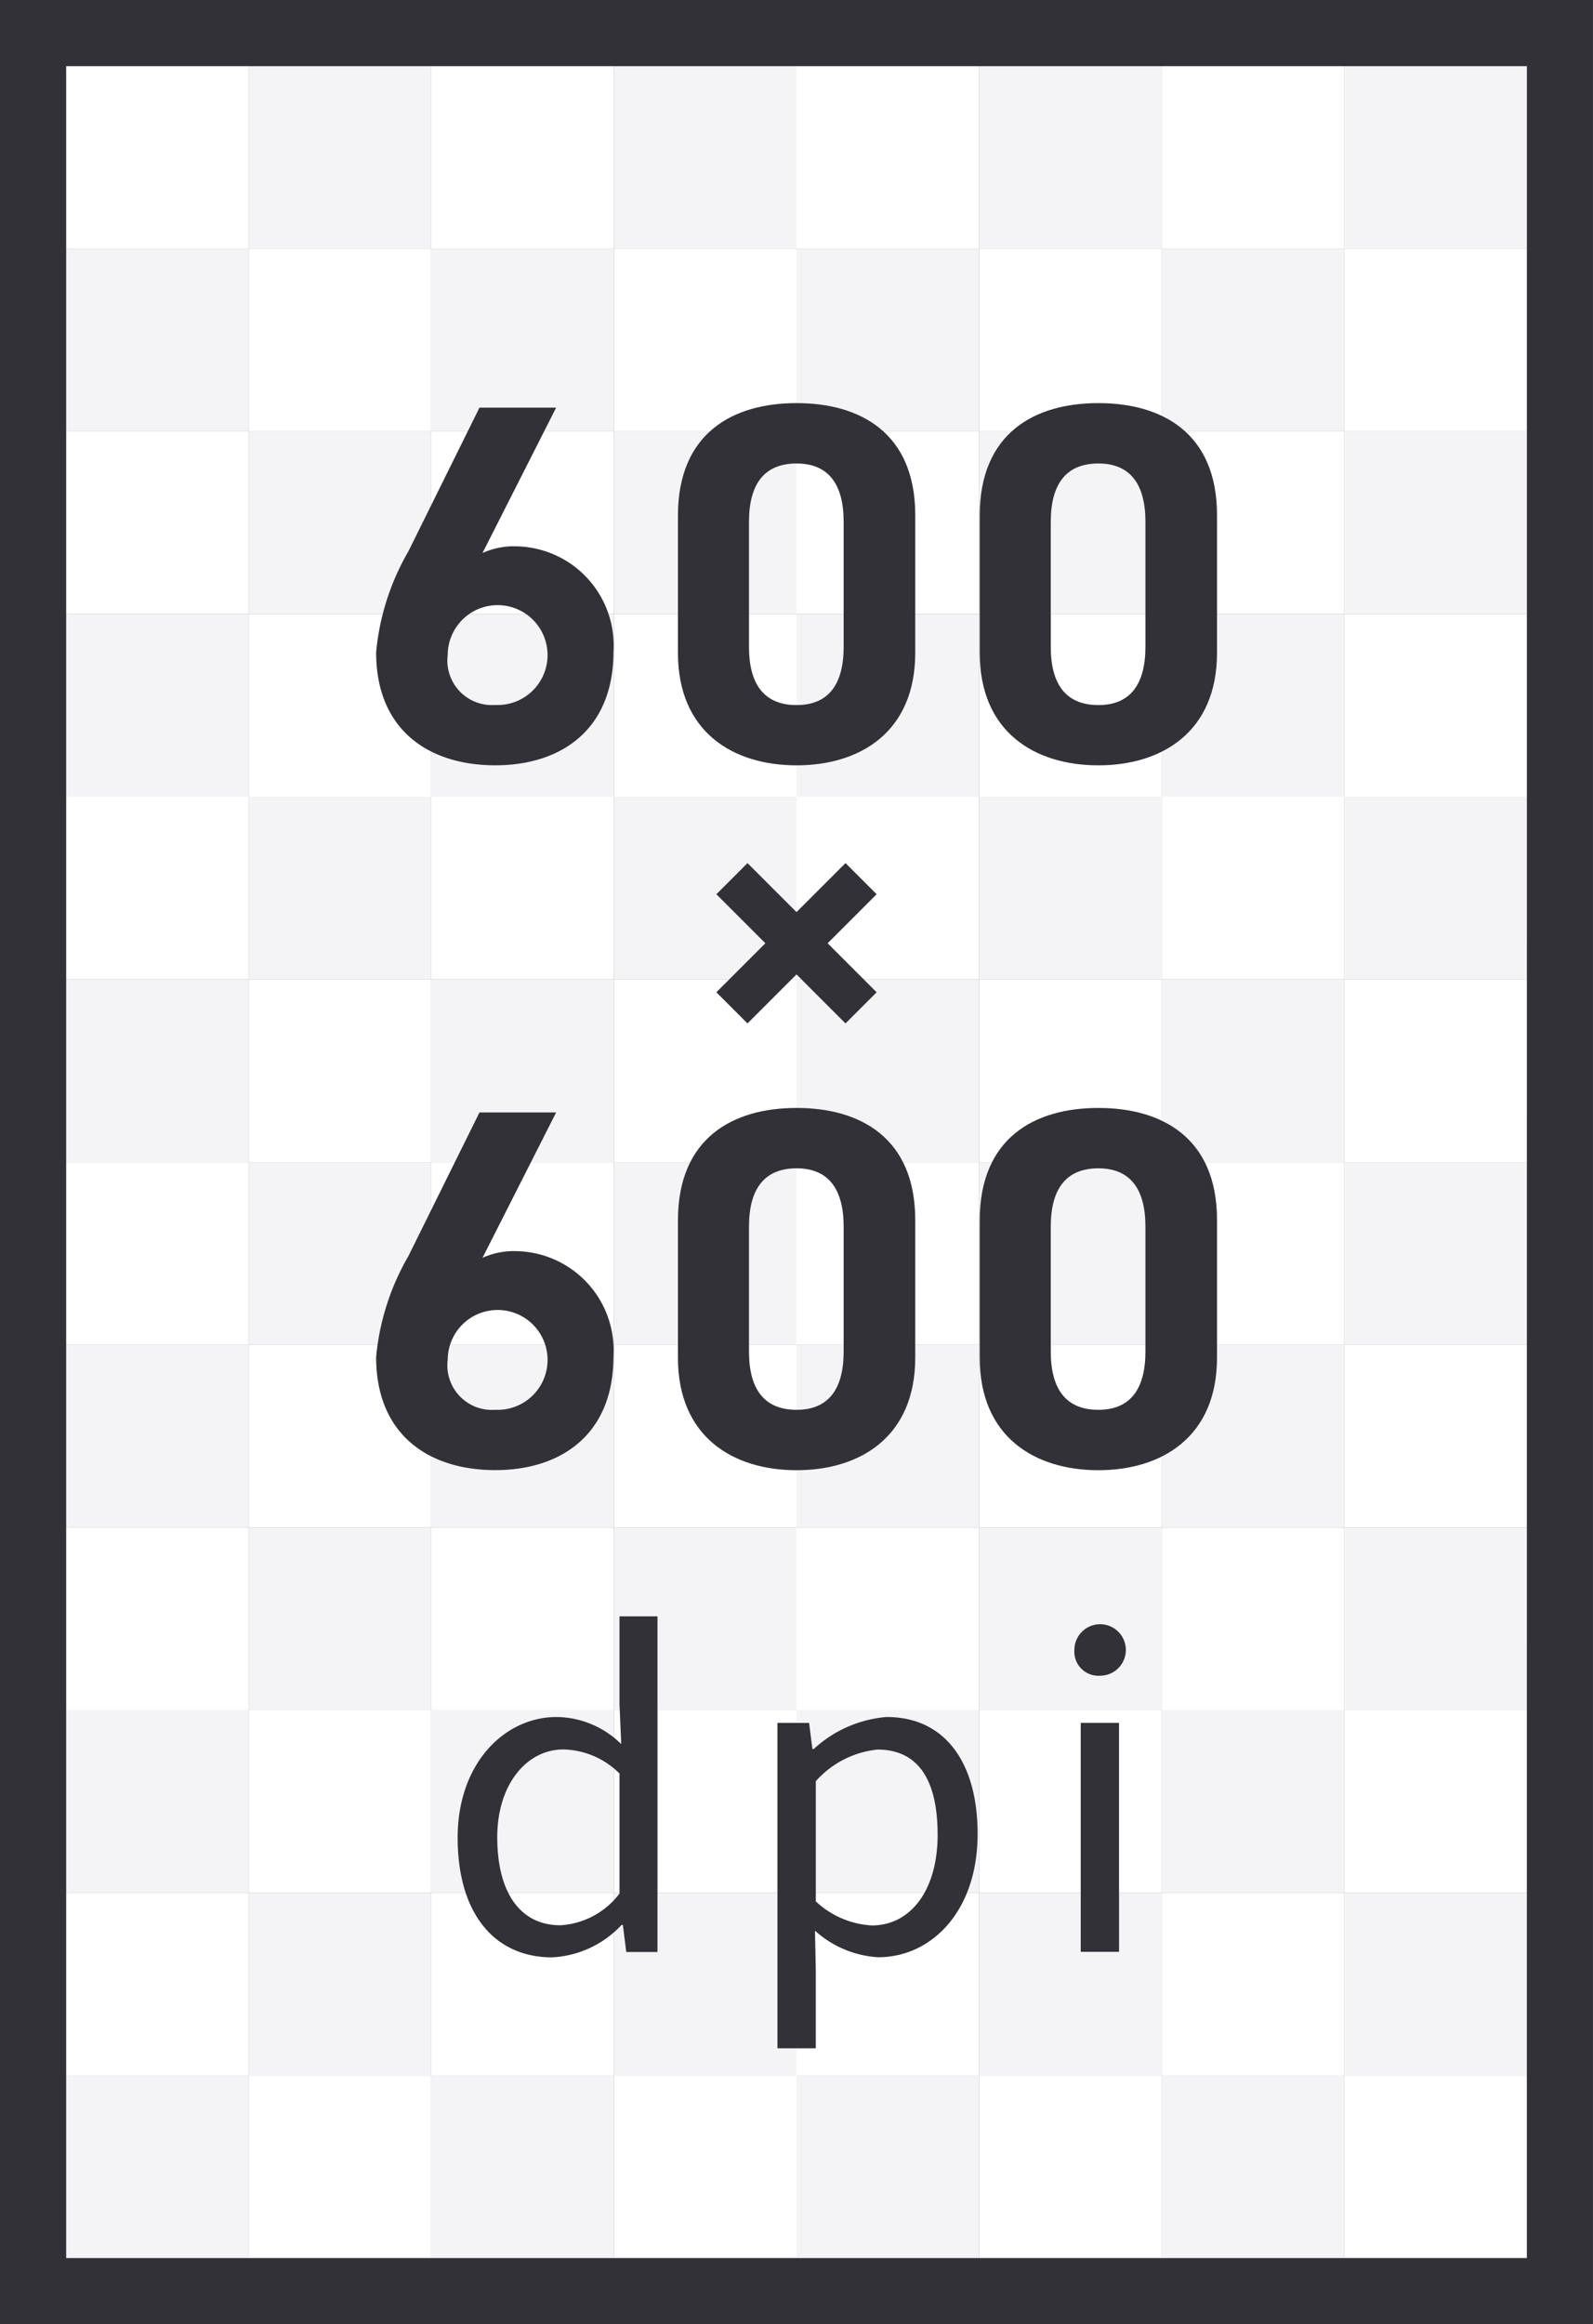
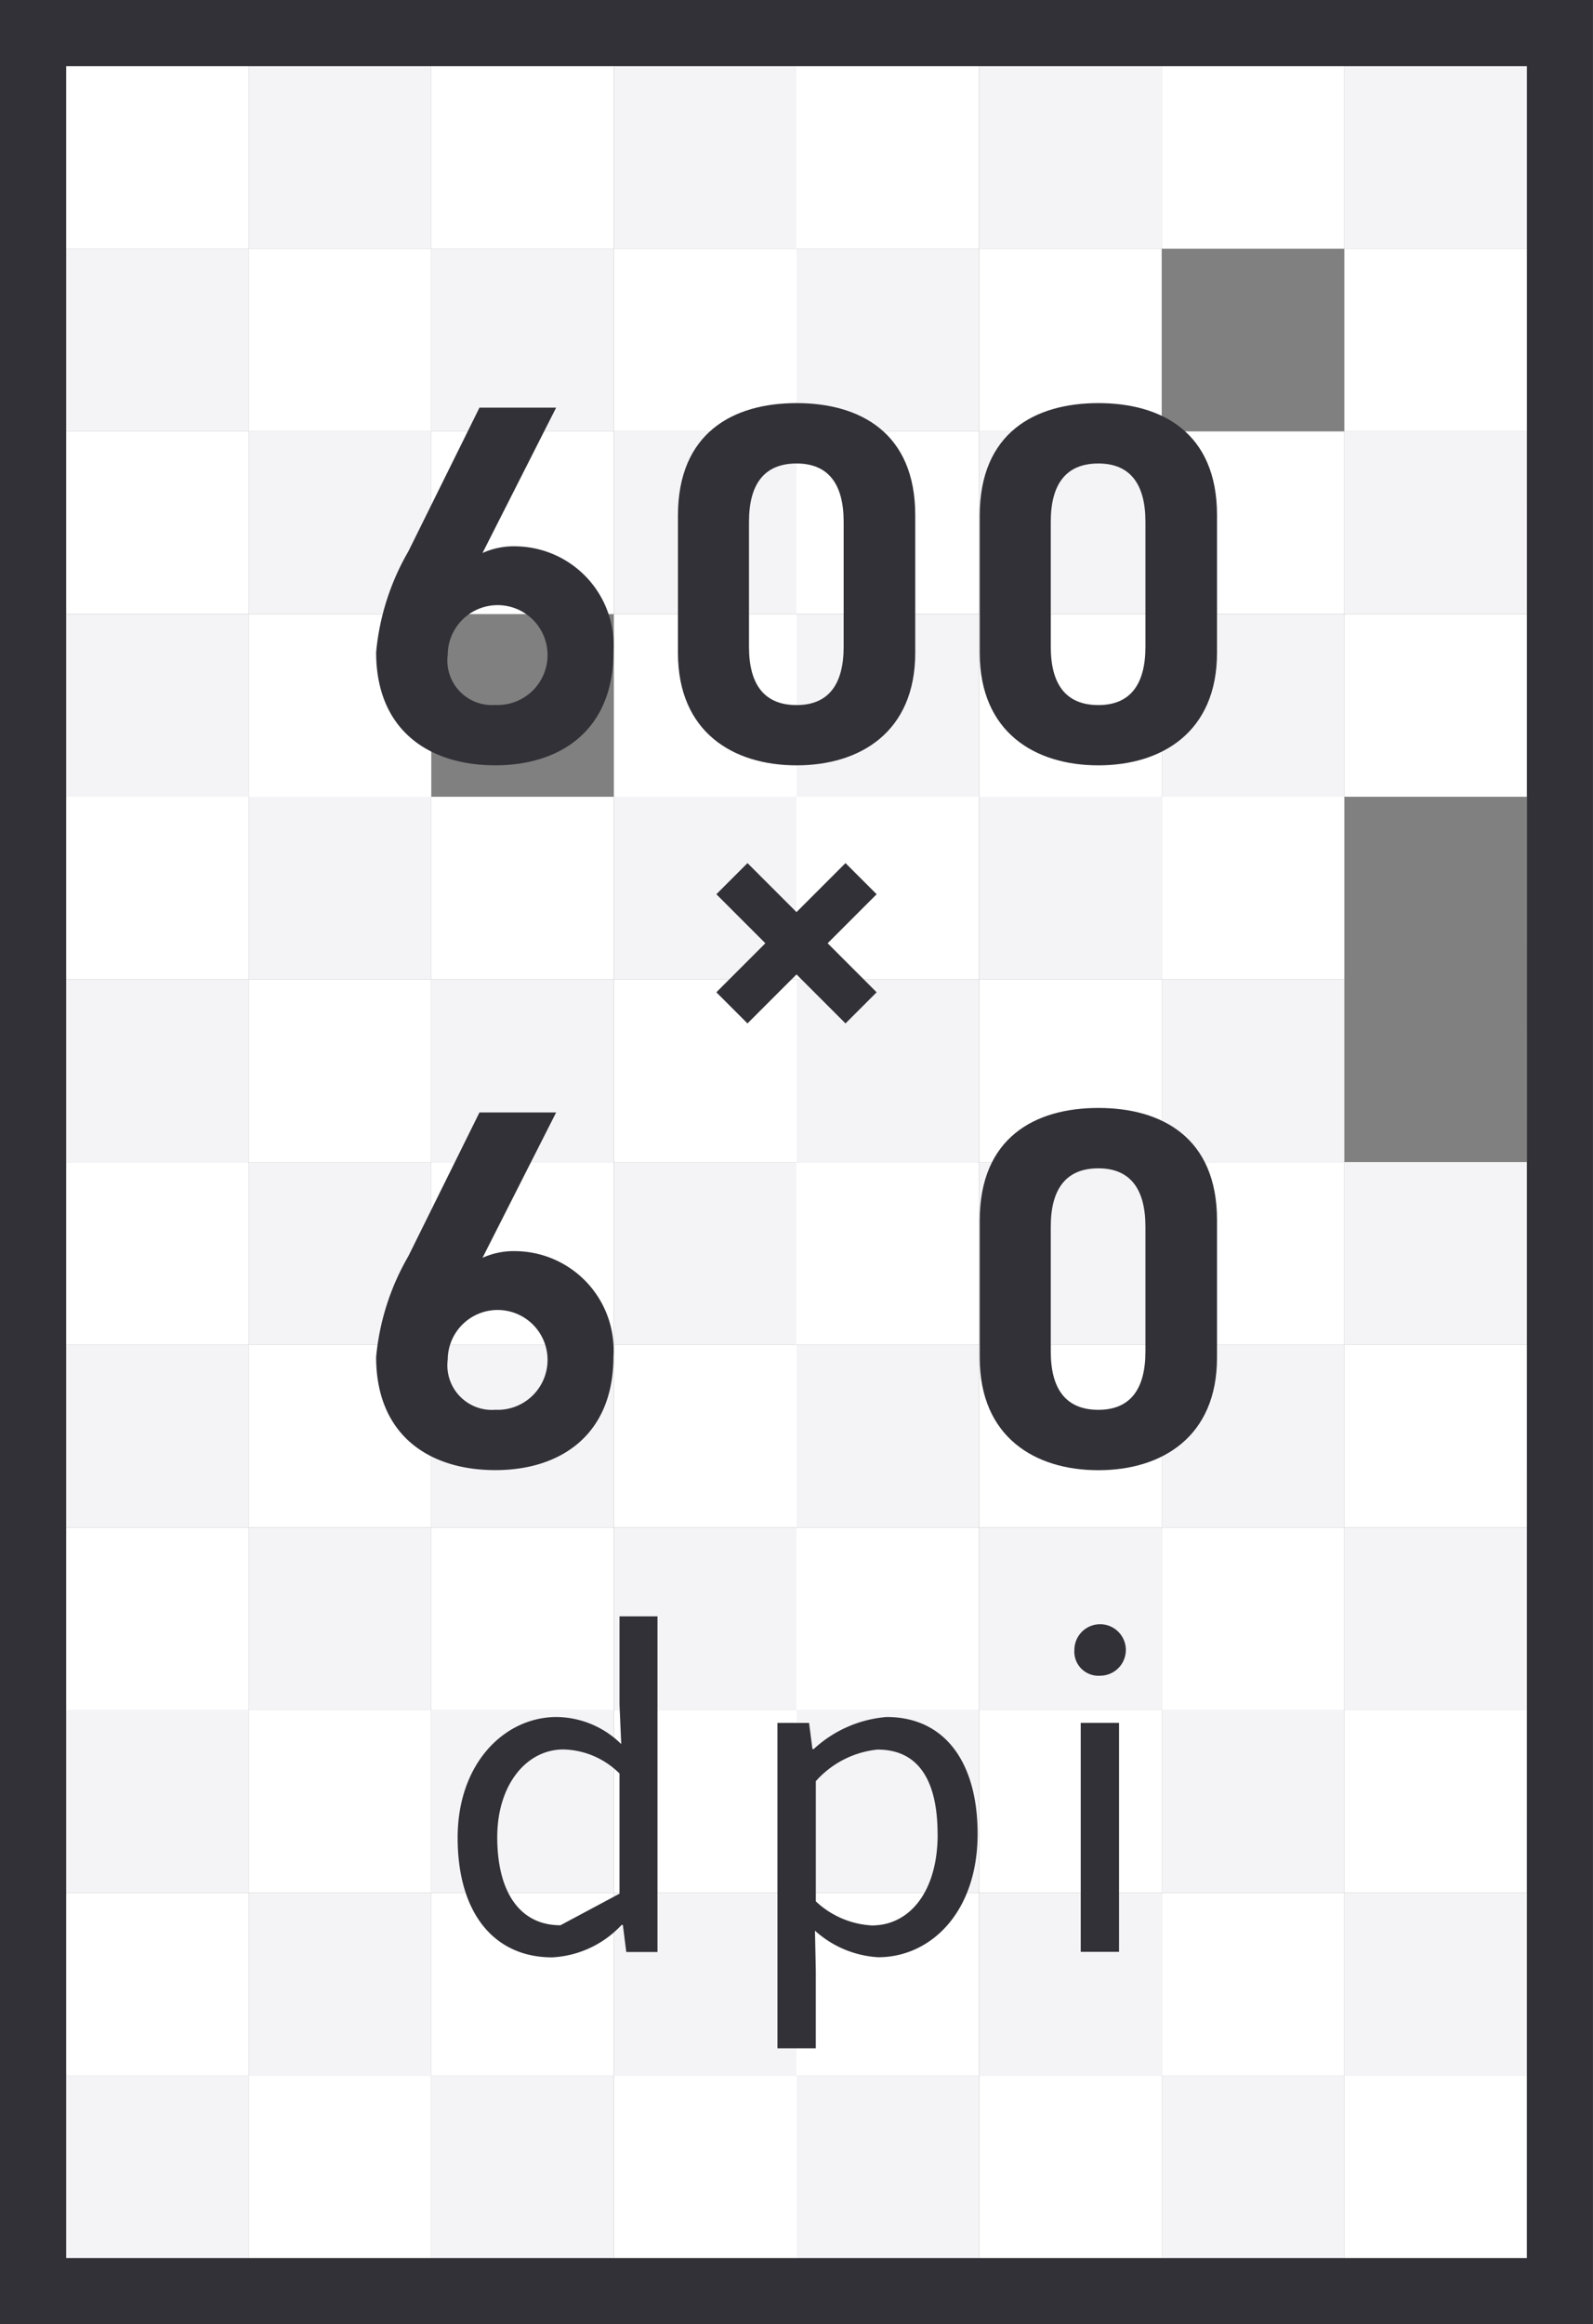
<svg xmlns="http://www.w3.org/2000/svg" viewBox="0 0 52.94 77.215">
  <rect x="0" y="0" width="52.94" height="77.215" fill="#808080" stroke="none" />
  <g id="グループ_4277" data-name="グループ 4277" transform="translate(-1270.366 -4237.613)">
    <rect id="長方形_7342" data-name="長方形 7342" width="6.069" height="6.069" transform="translate(1272.56 4306.564)" fill="#f4f4f6" />
    <rect id="長方形_7343" data-name="長方形 7343" width="6.069" height="6.069" transform="translate(1272.56 4294.427)" fill="#f4f4f6" />
    <rect id="長方形_7344" data-name="長方形 7344" width="6.069" height="6.069" transform="translate(1272.56 4282.289)" fill="#f4f4f6" />
    <rect id="長方形_7345" data-name="長方形 7345" width="6.069" height="6.069" transform="translate(1278.629 4300.495)" fill="#f4f4f6" />
    <rect id="長方形_7346" data-name="長方形 7346" width="6.069" height="6.069" transform="translate(1278.629 4288.358)" fill="#f4f4f6" />
    <rect id="長方形_7347" data-name="長方形 7347" width="6.069" height="6.069" transform="translate(1284.698 4306.564)" fill="#f4f4f6" />
    <rect id="長方形_7348" data-name="長方形 7348" width="6.069" height="6.069" transform="translate(1284.698 4294.427)" fill="#f4f4f6" />
    <rect id="長方形_7349" data-name="長方形 7349" width="6.069" height="6.069" transform="translate(1284.698 4282.289)" fill="#f4f4f6" />
    <rect id="長方形_7350" data-name="長方形 7350" width="6.069" height="6.069" transform="translate(1290.767 4300.495)" fill="#f4f4f6" />
    <rect id="長方形_7351" data-name="長方形 7351" width="6.069" height="6.069" transform="translate(1290.767 4288.358)" fill="#f4f4f6" />
    <rect id="長方形_7352" data-name="長方形 7352" width="6.069" height="6.069" transform="translate(1278.629 4276.22)" fill="#f4f4f6" />
    <rect id="長方形_7353" data-name="長方形 7353" width="6.069" height="6.069" transform="translate(1290.767 4276.22)" fill="#f4f4f6" />
    <rect id="長方形_7354" data-name="長方形 7354" width="6.069" height="6.069" transform="translate(1272.56 4270.151)" fill="#f4f4f6" />
    <rect id="長方形_7355" data-name="長方形 7355" width="6.069" height="6.069" transform="translate(1272.56 4258.014)" fill="#f4f4f6" />
    <rect id="長方形_7356" data-name="長方形 7356" width="6.069" height="6.069" transform="translate(1272.56 4245.876)" fill="#f4f4f6" />
    <rect id="長方形_7357" data-name="長方形 7357" width="6.069" height="6.069" transform="translate(1278.629 4264.083)" fill="#f4f4f6" />
    <rect id="長方形_7358" data-name="長方形 7358" width="6.069" height="6.069" transform="translate(1278.629 4251.945)" fill="#f4f4f6" />
    <rect id="長方形_7359" data-name="長方形 7359" width="6.069" height="6.069" transform="translate(1284.698 4270.151)" fill="#f4f4f6" />
-     <rect id="長方形_7360" data-name="長方形 7360" width="6.069" height="6.069" transform="translate(1284.698 4258.014)" fill="#f4f4f6" />
    <rect id="長方形_7361" data-name="長方形 7361" width="6.069" height="6.069" transform="translate(1284.698 4245.876)" fill="#f4f4f6" />
    <rect id="長方形_7362" data-name="長方形 7362" width="6.069" height="6.069" transform="translate(1290.767 4264.083)" fill="#f4f4f6" />
    <rect id="長方形_7363" data-name="長方形 7363" width="6.069" height="6.069" transform="translate(1290.767 4251.945)" fill="#f4f4f6" />
    <rect id="長方形_7364" data-name="長方形 7364" width="6.069" height="6.069" transform="translate(1278.629 4239.808)" fill="#f4f4f6" />
    <rect id="長方形_7365" data-name="長方形 7365" width="6.069" height="6.069" transform="translate(1290.767 4239.808)" fill="#f4f4f6" />
    <rect id="長方形_7366" data-name="長方形 7366" width="6.069" height="6.069" transform="translate(1296.835 4306.564)" fill="#f4f4f6" />
    <rect id="長方形_7367" data-name="長方形 7367" width="6.069" height="6.069" transform="translate(1296.835 4294.427)" fill="#f4f4f6" />
    <rect id="長方形_7368" data-name="長方形 7368" width="6.069" height="6.069" transform="translate(1296.835 4282.289)" fill="#f4f4f6" />
    <rect id="長方形_7369" data-name="長方形 7369" width="6.069" height="6.069" transform="translate(1302.904 4300.495)" fill="#f4f4f6" />
    <rect id="長方形_7370" data-name="長方形 7370" width="6.069" height="6.069" transform="translate(1302.904 4288.358)" fill="#f4f4f6" />
    <rect id="長方形_7371" data-name="長方形 7371" width="6.069" height="6.069" transform="translate(1308.973 4306.564)" fill="#f4f4f6" />
    <rect id="長方形_7372" data-name="長方形 7372" width="6.069" height="6.069" transform="translate(1308.973 4294.427)" fill="#f4f4f6" />
    <rect id="長方形_7373" data-name="長方形 7373" width="6.069" height="6.069" transform="translate(1308.973 4282.289)" fill="#f4f4f6" />
    <rect id="長方形_7374" data-name="長方形 7374" width="6.069" height="6.069" transform="translate(1315.042 4300.495)" fill="#f4f4f6" />
    <rect id="長方形_7375" data-name="長方形 7375" width="6.069" height="6.069" transform="translate(1315.042 4288.358)" fill="#f4f4f6" />
    <rect id="長方形_7376" data-name="長方形 7376" width="6.069" height="6.069" transform="translate(1302.904 4276.22)" fill="#f4f4f6" />
    <rect id="長方形_7377" data-name="長方形 7377" width="6.069" height="6.069" transform="translate(1315.042 4276.22)" fill="#f4f4f6" />
    <rect id="長方形_7378" data-name="長方形 7378" width="6.069" height="6.069" transform="translate(1296.835 4270.151)" fill="#f4f4f6" />
    <rect id="長方形_7379" data-name="長方形 7379" width="6.069" height="6.069" transform="translate(1296.835 4258.014)" fill="#f4f4f6" />
    <rect id="長方形_7380" data-name="長方形 7380" width="6.069" height="6.069" transform="translate(1296.835 4245.876)" fill="#f4f4f6" />
    <rect id="長方形_7381" data-name="長方形 7381" width="6.069" height="6.069" transform="translate(1302.904 4264.083)" fill="#f4f4f6" />
    <rect id="長方形_7382" data-name="長方形 7382" width="6.069" height="6.069" transform="translate(1302.904 4251.945)" fill="#f4f4f6" />
    <rect id="長方形_7383" data-name="長方形 7383" width="6.069" height="6.069" transform="translate(1308.973 4270.151)" fill="#f4f4f6" />
    <rect id="長方形_7384" data-name="長方形 7384" width="6.069" height="6.069" transform="translate(1308.973 4258.014)" fill="#f4f4f6" />
-     <rect id="長方形_7385" data-name="長方形 7385" width="6.069" height="6.069" transform="translate(1308.973 4245.876)" fill="#f4f4f6" />
-     <rect id="長方形_7386" data-name="長方形 7386" width="6.069" height="6.069" transform="translate(1315.042 4264.083)" fill="#f4f4f6" />
    <rect id="長方形_7387" data-name="長方形 7387" width="6.069" height="6.069" transform="translate(1315.042 4251.945)" fill="#f4f4f6" />
    <rect id="長方形_7388" data-name="長方形 7388" width="6.069" height="6.069" transform="translate(1302.904 4239.808)" fill="#f4f4f6" />
    <rect id="長方形_7389" data-name="長方形 7389" width="6.069" height="6.069" transform="translate(1315.042 4239.808)" fill="#f4f4f6" />
    <rect id="長方形_7390" data-name="長方形 7390" width="6.069" height="6.069" transform="translate(1272.56 4300.495)" fill="#fff" />
    <rect id="長方形_7391" data-name="長方形 7391" width="6.069" height="6.069" transform="translate(1272.56 4288.358)" fill="#fff" />
    <rect id="長方形_7392" data-name="長方形 7392" width="6.069" height="6.069" transform="translate(1278.629 4306.564)" fill="#fff" />
    <rect id="長方形_7393" data-name="長方形 7393" width="6.069" height="6.069" transform="translate(1278.629 4294.427)" fill="#fff" />
    <rect id="長方形_7394" data-name="長方形 7394" width="6.069" height="6.069" transform="translate(1278.629 4282.289)" fill="#fff" />
    <rect id="長方形_7395" data-name="長方形 7395" width="6.069" height="6.069" transform="translate(1284.698 4300.495)" fill="#fff" />
    <rect id="長方形_7396" data-name="長方形 7396" width="6.069" height="6.069" transform="translate(1284.698 4288.358)" fill="#fff" />
    <rect id="長方形_7397" data-name="長方形 7397" width="6.069" height="6.069" transform="translate(1290.767 4306.564)" fill="#fff" />
    <rect id="長方形_7398" data-name="長方形 7398" width="6.069" height="6.069" transform="translate(1290.767 4294.427)" fill="#fff" />
    <rect id="長方形_7399" data-name="長方形 7399" width="6.069" height="6.069" transform="translate(1290.767 4282.289)" fill="#fff" />
    <rect id="長方形_7400" data-name="長方形 7400" width="6.069" height="6.069" transform="translate(1272.56 4276.22)" fill="#fff" />
    <rect id="長方形_7401" data-name="長方形 7401" width="6.069" height="6.069" transform="translate(1284.698 4276.22)" fill="#fff" />
    <rect id="長方形_7402" data-name="長方形 7402" width="6.069" height="6.069" transform="translate(1272.56 4264.083)" fill="#fff" />
    <rect id="長方形_7403" data-name="長方形 7403" width="6.069" height="6.069" transform="translate(1272.56 4251.945)" fill="#fff" />
    <rect id="長方形_7404" data-name="長方形 7404" width="6.069" height="6.069" transform="translate(1278.629 4270.151)" fill="#fff" />
    <rect id="長方形_7405" data-name="長方形 7405" width="6.069" height="6.069" transform="translate(1278.629 4258.014)" fill="#fff" />
    <rect id="長方形_7406" data-name="長方形 7406" width="6.069" height="6.069" transform="translate(1278.629 4245.876)" fill="#fff" />
    <rect id="長方形_7407" data-name="長方形 7407" width="6.069" height="6.069" transform="translate(1284.698 4264.083)" fill="#fff" />
    <rect id="長方形_7408" data-name="長方形 7408" width="6.069" height="6.069" transform="translate(1284.698 4251.945)" fill="#fff" />
    <rect id="長方形_7409" data-name="長方形 7409" width="6.069" height="6.069" transform="translate(1290.767 4270.151)" fill="#fff" />
    <rect id="長方形_7410" data-name="長方形 7410" width="6.069" height="6.069" transform="translate(1290.767 4258.014)" fill="#fff" />
    <rect id="長方形_7411" data-name="長方形 7411" width="6.069" height="6.069" transform="translate(1290.767 4245.876)" fill="#fff" />
    <rect id="長方形_7412" data-name="長方形 7412" width="6.069" height="6.069" transform="translate(1272.56 4239.808)" fill="#fff" />
    <rect id="長方形_7413" data-name="長方形 7413" width="6.069" height="6.069" transform="translate(1284.698 4239.808)" fill="#fff" />
    <rect id="長方形_7414" data-name="長方形 7414" width="6.069" height="6.069" transform="translate(1296.835 4300.495)" fill="#fff" />
    <rect id="長方形_7415" data-name="長方形 7415" width="6.069" height="6.069" transform="translate(1296.835 4288.358)" fill="#fff" />
    <rect id="長方形_7416" data-name="長方形 7416" width="6.069" height="6.069" transform="translate(1302.904 4306.564)" fill="#fff" />
    <rect id="長方形_7417" data-name="長方形 7417" width="6.069" height="6.069" transform="translate(1302.904 4294.427)" fill="#fff" />
    <rect id="長方形_7418" data-name="長方形 7418" width="6.069" height="6.069" transform="translate(1302.904 4282.289)" fill="#fff" />
    <rect id="長方形_7419" data-name="長方形 7419" width="6.069" height="6.069" transform="translate(1308.973 4300.495)" fill="#fff" />
    <rect id="長方形_7420" data-name="長方形 7420" width="6.069" height="6.069" transform="translate(1308.973 4288.358)" fill="#fff" />
    <rect id="長方形_7421" data-name="長方形 7421" width="6.069" height="6.069" transform="translate(1315.042 4306.564)" fill="#fff" />
    <rect id="長方形_7422" data-name="長方形 7422" width="6.069" height="6.069" transform="translate(1315.042 4294.427)" fill="#fff" />
    <rect id="長方形_7423" data-name="長方形 7423" width="6.069" height="6.069" transform="translate(1315.042 4282.289)" fill="#fff" />
    <rect id="長方形_7424" data-name="長方形 7424" width="6.069" height="6.069" transform="translate(1296.835 4276.22)" fill="#fff" />
    <rect id="長方形_7425" data-name="長方形 7425" width="6.069" height="6.069" transform="translate(1308.973 4276.22)" fill="#fff" />
    <rect id="長方形_7426" data-name="長方形 7426" width="6.069" height="6.069" transform="translate(1296.835 4264.083)" fill="#fff" />
    <rect id="長方形_7427" data-name="長方形 7427" width="6.069" height="6.069" transform="translate(1296.835 4251.945)" fill="#fff" />
    <rect id="長方形_7428" data-name="長方形 7428" width="6.069" height="6.069" transform="translate(1302.904 4270.151)" fill="#fff" />
    <rect id="長方形_7429" data-name="長方形 7429" width="6.069" height="6.069" transform="translate(1302.904 4258.014)" fill="#fff" />
    <rect id="長方形_7430" data-name="長方形 7430" width="6.069" height="6.069" transform="translate(1302.904 4245.876)" fill="#fff" />
    <rect id="長方形_7431" data-name="長方形 7431" width="6.069" height="6.069" transform="translate(1308.973 4264.083)" fill="#fff" />
    <rect id="長方形_7432" data-name="長方形 7432" width="6.069" height="6.069" transform="translate(1308.973 4251.945)" fill="#fff" />
-     <rect id="長方形_7433" data-name="長方形 7433" width="6.069" height="6.069" transform="translate(1315.042 4270.151)" fill="#fff" />
    <rect id="長方形_7434" data-name="長方形 7434" width="6.069" height="6.069" transform="translate(1315.042 4258.014)" fill="#fff" />
    <rect id="長方形_7435" data-name="長方形 7435" width="6.069" height="6.069" transform="translate(1315.042 4245.876)" fill="#fff" />
    <rect id="長方形_7436" data-name="長方形 7436" width="6.069" height="6.069" transform="translate(1296.835 4239.808)" fill="#fff" />
    <rect id="長方形_7437" data-name="長方形 7437" width="6.069" height="6.069" transform="translate(1308.973 4239.808)" fill="#fff" />
-     <path id="パス_18856" data-name="パス 18856" d="M511.112,123.662c0-2.466,1.555-4.007,3.293-4.007a3.1,3.1,0,0,1,2.143.9l-.057-1.316v-2.928h1.262v11.151h-1.037l-.114-.9h-.041a3.389,3.389,0,0,1-2.31,1.078c-1.906,0-3.139-1.442-3.139-3.977m5.379,1.862v-3.992a2.724,2.724,0,0,0-1.863-.8c-1.233,0-2.2,1.177-2.2,2.913,0,1.835.757,2.928,2.1,2.928a2.661,2.661,0,0,0,1.961-1.051" transform="translate(774.463 4175)" fill="#313137" />
+     <path id="パス_18856" data-name="パス 18856" d="M511.112,123.662c0-2.466,1.555-4.007,3.293-4.007a3.1,3.1,0,0,1,2.143.9l-.057-1.316v-2.928h1.262v11.151h-1.037l-.114-.9h-.041a3.389,3.389,0,0,1-2.31,1.078c-1.906,0-3.139-1.442-3.139-3.977m5.379,1.862v-3.992a2.724,2.724,0,0,0-1.863-.8c-1.233,0-2.2,1.177-2.2,2.913,0,1.835.757,2.928,2.1,2.928" transform="translate(774.463 4175)" fill="#313137" />
    <path id="パス_18857" data-name="パス 18857" d="M521.74,119.852h1.051l.111.868h.043a4.05,4.05,0,0,1,2.422-1.065c1.961,0,3.025,1.541,3.025,3.881,0,2.6-1.555,4.1-3.305,4.1a3.432,3.432,0,0,1-2.1-.882l.027,1.33v2.577H521.74Zm5.322,3.7c0-1.681-.561-2.815-2-2.815a3.18,3.18,0,0,0-2.047,1.05v3.993a2.956,2.956,0,0,0,1.863.8c1.262,0,2.186-1.134,2.186-3.025" transform="translate(774.463 4175)" fill="#313137" />
    <path id="パス_18858" data-name="パス 18858" d="M531.608,117.429a.855.855,0,1,1,.856.854.8.8,0,0,1-.856-.854m.211,2.422h1.273v7.606h-1.273Z" transform="translate(774.463 4175)" fill="#313137" />
    <path id="パス_18859" data-name="パス 18859" d="M511.938,104.4a2.528,2.528,0,0,1,1.139-.221,3.294,3.294,0,0,1,3.213,3.5c0,2.6-1.75,3.774-3.926,3.774-2.193,0-3.961-1.156-3.961-3.757a8.18,8.18,0,0,1,1.07-3.349l2.364-4.776h2.548Zm.426,5.049a1.659,1.659,0,1,0-1.582-1.666,1.481,1.481,0,0,0,1.582,1.666" transform="translate(774.463 4175)" fill="#313137" />
-     <path id="パス_18860" data-name="パス 18860" d="M526.319,107.717c0,2.635-1.836,3.739-3.943,3.739s-3.943-1.1-3.943-3.739v-4.556c0-2.754,1.836-3.74,3.943-3.74s3.943.986,3.943,3.723Zm-3.943-6.29c-1.07,0-1.582.68-1.582,1.938v4.148c0,1.258.512,1.937,1.582,1.937,1.053,0,1.564-.679,1.564-1.937v-4.148c0-1.258-.511-1.938-1.564-1.938" transform="translate(774.463 4175)" fill="#313137" />
    <path id="パス_18861" data-name="パス 18861" d="M536.348,107.717c0,2.635-1.836,3.739-3.943,3.739s-3.943-1.1-3.943-3.739v-4.556c0-2.754,1.836-3.74,3.943-3.74s3.943.986,3.943,3.723Zm-3.943-6.29c-1.07,0-1.582.68-1.582,1.938v4.148c0,1.258.512,1.937,1.582,1.937,1.053,0,1.564-.679,1.564-1.937v-4.148c0-1.258-.511-1.938-1.564-1.938" transform="translate(774.463 4175)" fill="#313137" />
    <path id="パス_18862" data-name="パス 18862" d="M511.938,80.985a2.528,2.528,0,0,1,1.139-.221,3.294,3.294,0,0,1,3.213,3.5c0,2.6-1.75,3.774-3.926,3.774-2.193,0-3.961-1.155-3.961-3.756a8.18,8.18,0,0,1,1.07-3.349l2.364-4.777h2.548Zm.426,5.048a1.659,1.659,0,1,0-1.582-1.665,1.48,1.48,0,0,0,1.582,1.665" transform="translate(774.463 4175)" fill="#313137" />
    <path id="パス_18863" data-name="パス 18863" d="M526.319,84.3c0,2.635-1.836,3.739-3.943,3.739s-3.943-1.1-3.943-3.739V79.744c0-2.754,1.836-3.739,3.943-3.739s3.943.985,3.943,3.723Zm-3.943-6.289c-1.07,0-1.582.68-1.582,1.937V84.1c0,1.258.512,1.937,1.582,1.937,1.053,0,1.564-.679,1.564-1.937V79.948c0-1.257-.511-1.937-1.564-1.937" transform="translate(774.463 4175)" fill="#313137" />
    <path id="パス_18864" data-name="パス 18864" d="M536.348,84.3c0,2.635-1.836,3.739-3.943,3.739s-3.943-1.1-3.943-3.739V79.744c0-2.754,1.836-3.739,3.943-3.739s3.943.985,3.943,3.723Zm-3.943-6.289c-1.07,0-1.582.68-1.582,1.937V84.1c0,1.258.512,1.937,1.582,1.937,1.053,0,1.564-.679,1.564-1.937V79.948c0-1.257-.511-1.937-1.564-1.937" transform="translate(774.463 4175)" fill="#313137" />
    <line id="線_67" data-name="線 67" y1="4.292" x2="4.292" transform="translate(1294.69 4266.804)" fill="none" stroke="#313137" stroke-miterlimit="10" stroke-width="1.463" />
    <line id="線_68" data-name="線 68" x2="4.292" y2="4.292" transform="translate(1294.69 4266.804)" fill="none" stroke="#313137" stroke-miterlimit="10" stroke-width="1.463" />
    <path id="パス_18865" data-name="パス 18865" d="M546.648,137.633H498.1V64.808h48.55Zm2.2-75.02H495.9v77.215h52.94V62.613Z" transform="translate(774.463 4175)" fill="#313137" />
  </g>
</svg>